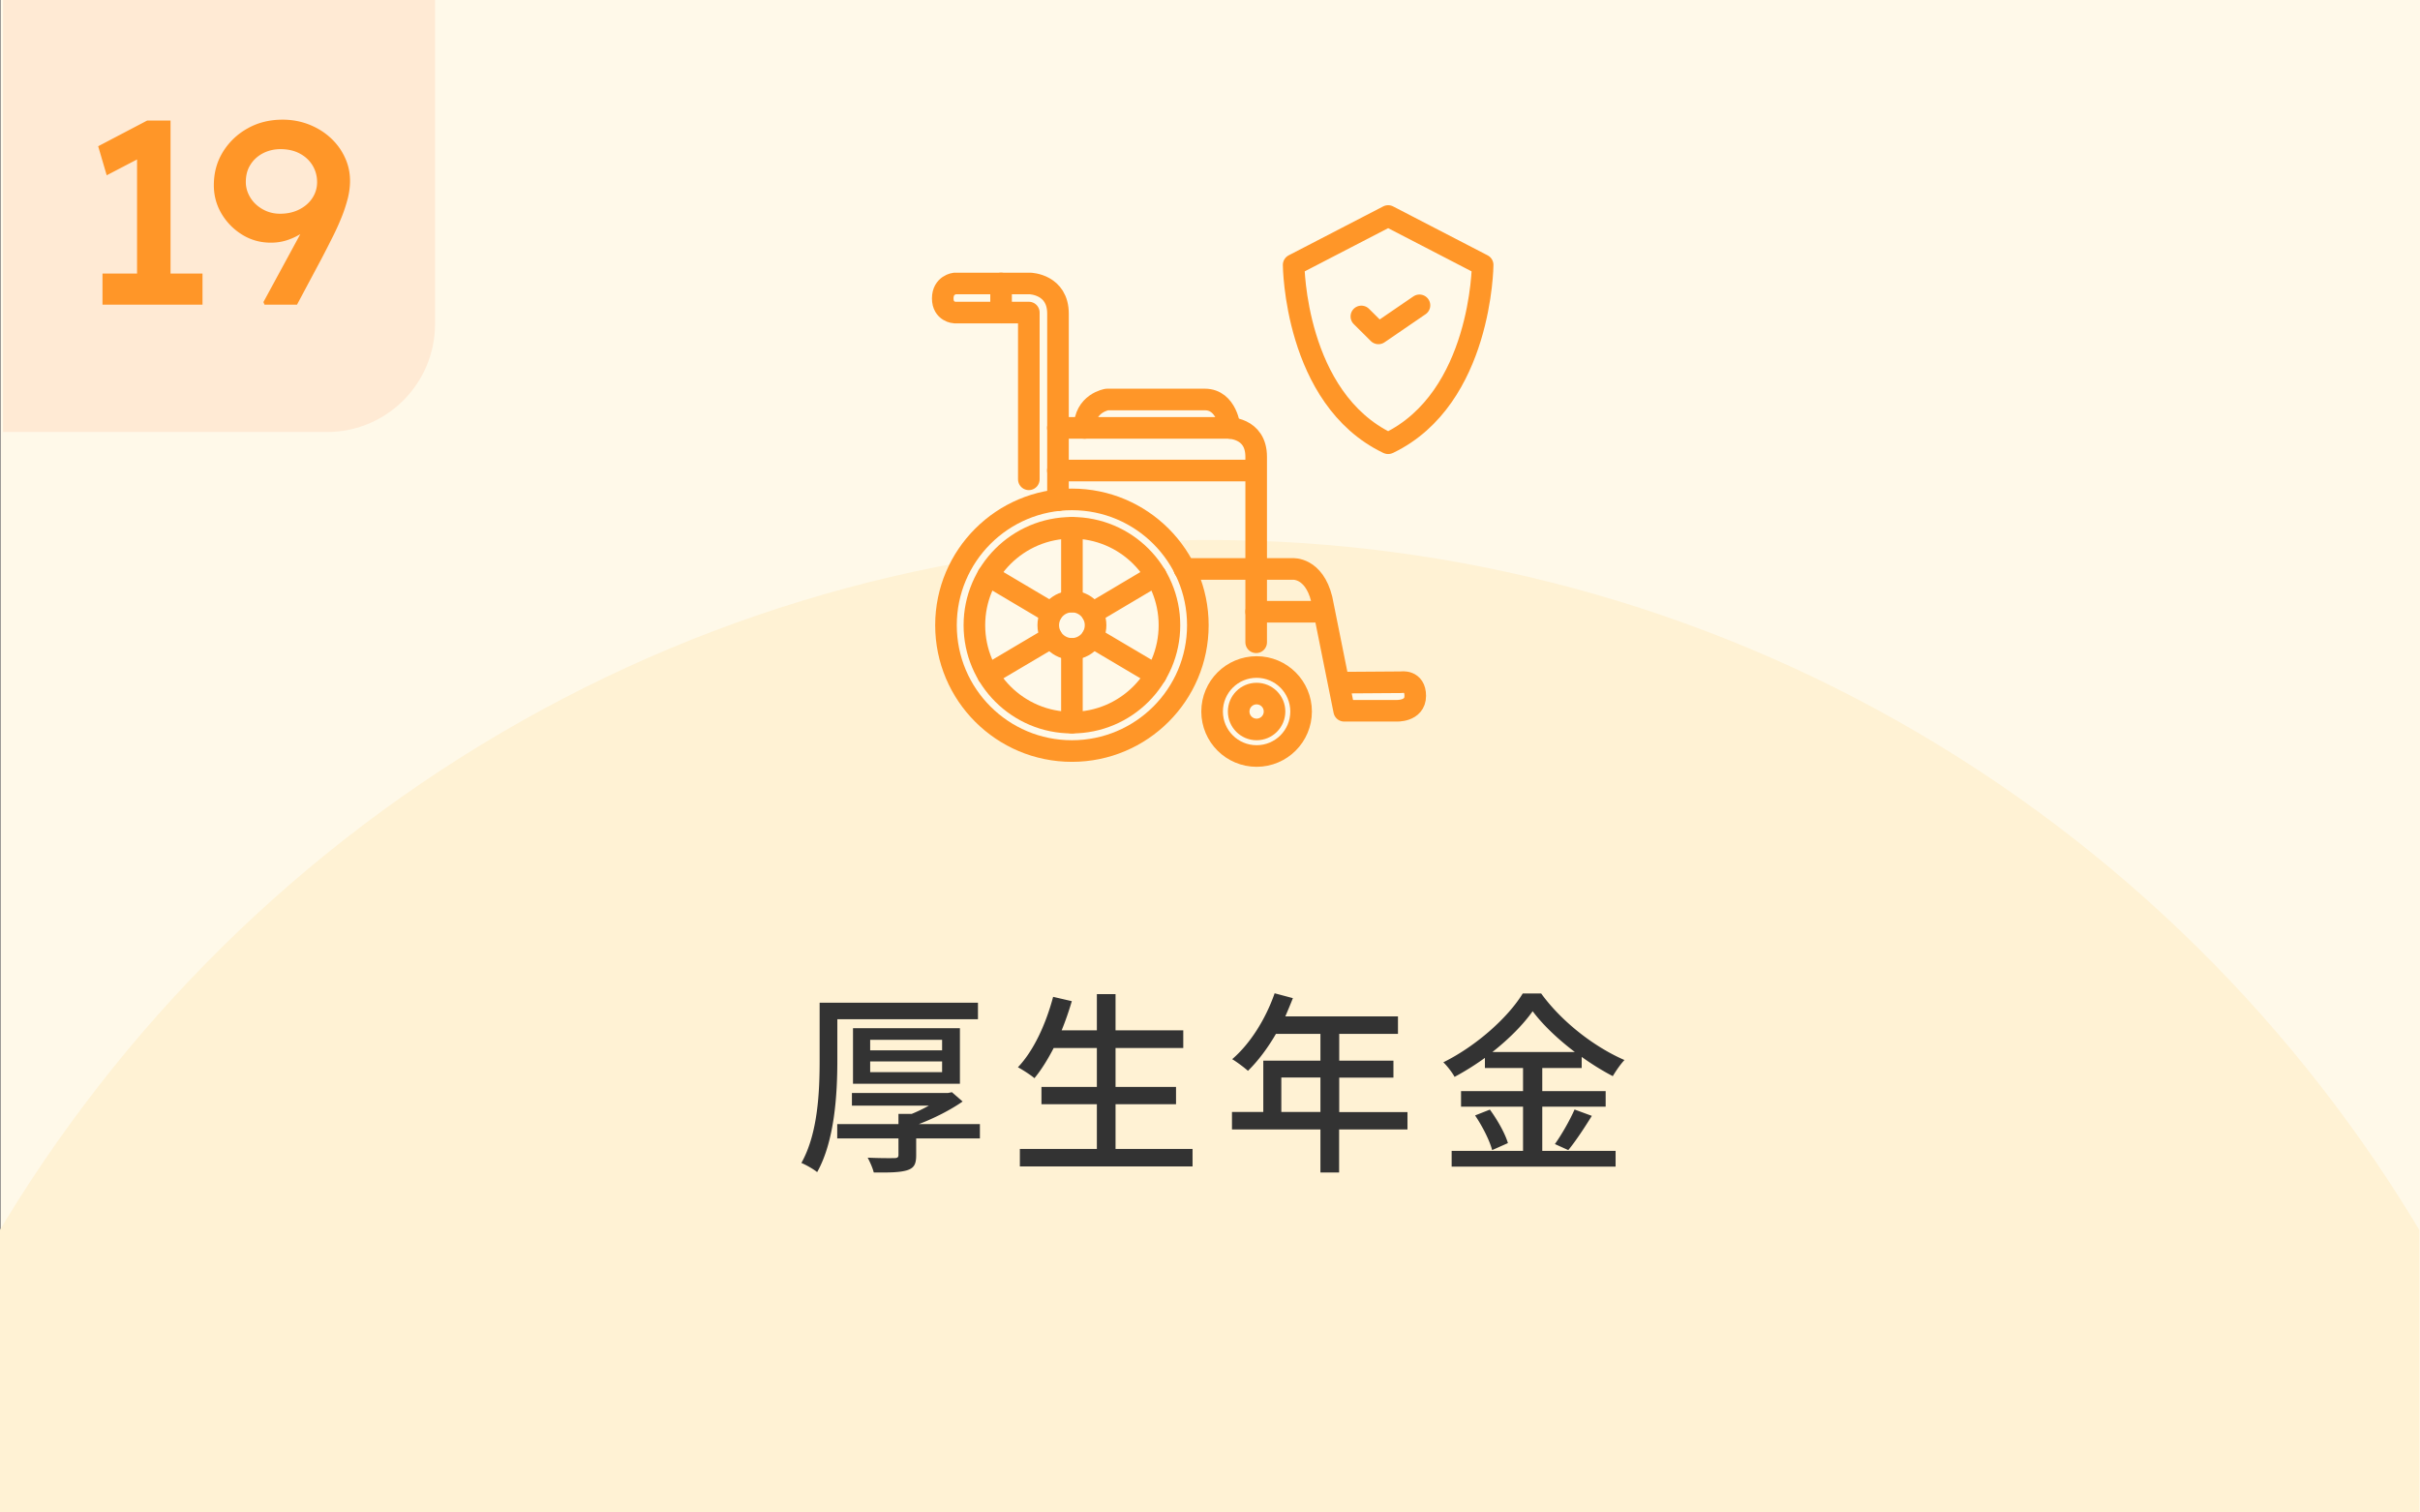
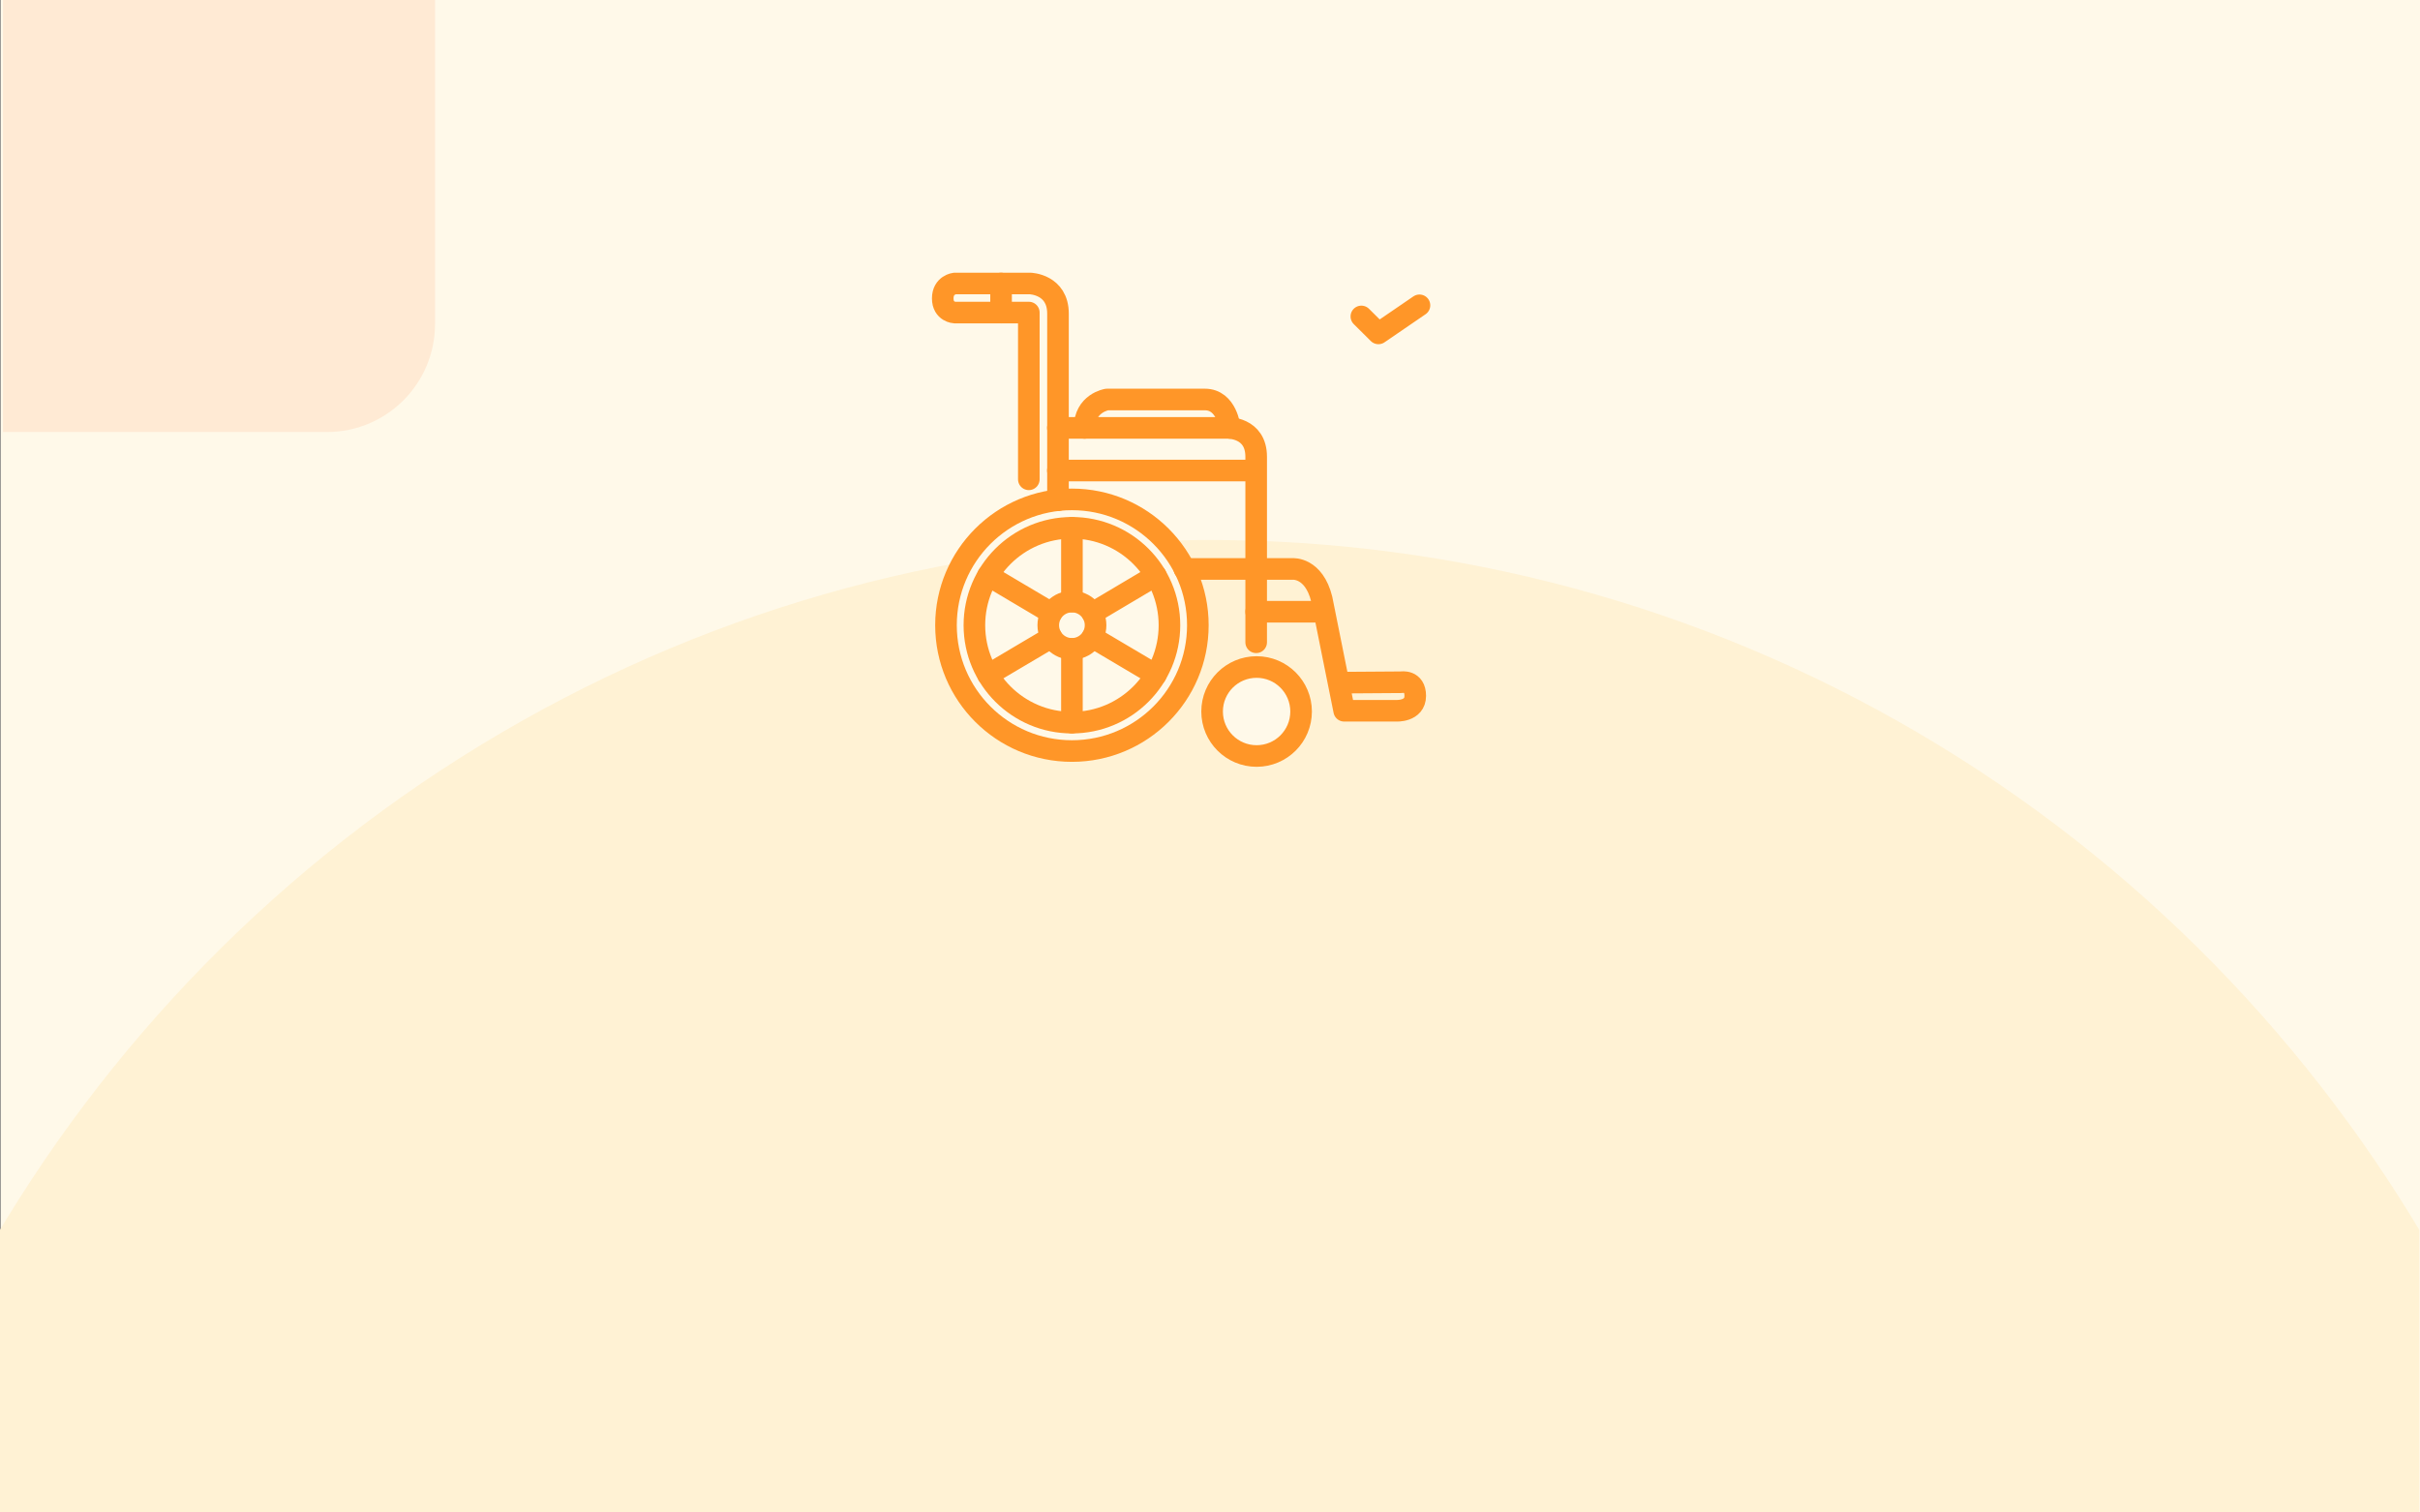
<svg xmlns="http://www.w3.org/2000/svg" data-name="レイヤー 2" viewBox="0 0 224.07 140">
  <rect x="0" y="0" width="224.07" height="140" fill="#808080" stroke="none" />
  <defs>
    <clipPath id="a">
      <path d="M0 0h224v140H0z" style="fill:none" />
    </clipPath>
  </defs>
  <path d="M.07 0h224v140H.07z" style="fill:#fff9e9" />
  <g style="clip-path:url(#a)">
    <ellipse cx="112" cy="183.23" rx="131.18" ry="133.23" style="fill:#fff2d4" />
  </g>
-   <path d="M77.53 98.2c0 3.01-.23 7.42-1.87 10.33-.32-.27-1.04-.68-1.46-.85 1.55-2.75 1.69-6.68 1.69-9.49v-5.35h14.66v1.53H77.53v3.82Zm13.21 7.21h-5.91v1.55c0 .81-.18 1.19-.85 1.4-.67.2-1.64.22-3.08.2-.09-.4-.36-.99-.56-1.37 1.04.05 2.16.05 2.47.04.29 0 .38-.07.38-.31v-1.51h-5.67v-1.33h5.67v-.94h1.22c.54-.22 1.1-.49 1.6-.77h-7.13v-1.17h8.9l.36-.07.99.86c-1.13.79-2.63 1.55-4.05 2.09h5.65v1.33Zm-11.76-5.06V95.2h9.9v5.15zm1.59-3.1h6.66v-.97h-6.66zm0 2.02h6.66v-.99h-6.66zm29.85 7.11V108H94.43v-1.62h7.13v-4.14h-5.13v-1.6h5.13v-3.6h-4c-.56 1.08-1.15 2.03-1.78 2.79-.34-.29-1.08-.77-1.53-1.01 1.46-1.53 2.59-4 3.26-6.52l1.73.4c-.27.92-.59 1.84-.94 2.7h3.26v-3.35h1.73v3.35h6.27v1.64h-6.27v3.6h5.6v1.6h-5.6v4.14zm19.89-1.8h-6.32v3.98h-1.73v-3.98h-8.19v-1.62h2.9v-4.75h5.29v-2.48h-4.12c-.77 1.33-1.67 2.52-2.59 3.42-.32-.29-1.04-.83-1.46-1.08 1.66-1.42 3.1-3.71 3.93-6.1l1.69.45c-.22.56-.47 1.15-.7 1.69h10.43v1.62H124v2.48h5.02v1.57H124v3.19h6.32v1.62Zm-8.05-1.62v-3.19h-3.62v3.19zm20.52 3.6h6.81v1.46h-15.18v-1.46h6.61v-4.09h-5.74v-1.44h5.74v-2.14h-3.53v-.94a25 25 0 0 1-2.81 1.76c-.2-.38-.68-1.01-1.04-1.35 3.06-1.51 6-4.16 7.35-6.37h1.71c1.91 2.63 4.92 4.95 7.71 6.16-.4.43-.79 1.01-1.08 1.49-.95-.49-1.93-1.1-2.88-1.78v1.03h-3.65v2.14h5.87v1.44h-5.87v4.09Zm-4.83-3.82c.7.95 1.42 2.23 1.67 3.1l-1.46.65c-.22-.86-.9-2.21-1.58-3.21zm7.87-5.33c-1.57-1.19-2.97-2.52-3.91-3.78-.86 1.22-2.18 2.56-3.73 3.78h7.63Zm-1.85 8.52c.61-.85 1.39-2.21 1.82-3.2l1.6.59c-.7 1.13-1.51 2.36-2.18 3.17z" style="fill:#333" />
  <path d="M.28 0h40v30c0 5.52-4.48 10-10 10h-30z" style="fill:#ffead4" />
-   <path d="M12.69 27.03V13.4l.91.89-3.72 1.94-.79-2.69 4.54-2.38h2.16v15.86h-3.1Zm-3.2 1.18v-2.88h9.26v2.88zm15 0-.1-.24 5.76-10.61.19 1.7c-.29.5-.62.95-1 1.37q-.57.63-1.26 1.08c-.46.3-.94.54-1.44.71s-1.02.25-1.56.25c-.96 0-1.84-.24-2.64-.73S21 20.6 20.52 19.8c-.48-.81-.72-1.69-.72-2.65 0-1.15.28-2.18.85-3.1a6.2 6.2 0 0 1 2.29-2.17c.96-.54 2.04-.8 3.24-.8.85 0 1.65.15 2.41.44.76.3 1.42.7 1.99 1.22s1.02 1.12 1.34 1.81c.33.69.49 1.42.49 2.21 0 .51-.07 1.04-.2 1.58-.14.54-.32 1.12-.56 1.72s-.52 1.23-.85 1.88c-.33.66-.68 1.35-1.07 2.09l-2.23 4.18h-3.02Zm1.44-8.42c.69 0 1.29-.14 1.81-.41s.92-.63 1.2-1.07.42-.92.42-1.45c0-.56-.14-1.07-.42-1.54-.28-.46-.67-.83-1.18-1.1-.5-.27-1.1-.41-1.79-.41-.59 0-1.13.13-1.62.38-.49.26-.88.61-1.16 1.06-.29.45-.43.98-.43 1.61 0 .5.14.97.41 1.42s.65.81 1.14 1.09q.735.42 1.62.42" style="fill:#ff9628" />
-   <path d="m124.26 63.21 5.95.1s1.76 1.82-.4 2.67l-5.24-.3-.3-2.47Z" style="fill:#fff9e9" />
-   <path d="M137.28 24.53 128.53 20l-8.75 4.53s.08 12.33 8.7 16.49l.05.02.05-.02c8.62-4.16 8.7-16.49 8.7-16.49" style="fill:#fff9e9;stroke:#ff9628;stroke-linecap:round;stroke-linejoin:round;stroke-width:2px" />
  <path d="m126.05 29.3 1.58 1.57 3.8-2.6" style="fill:none;stroke:#ff9628;stroke-linecap:round;stroke-linejoin:round;stroke-width:2px" />
  <ellipse cx="99.25" cy="57.89" rx="11.66" ry="11.65" style="fill:#fff9e9;stroke:#ff9628;stroke-linecap:round;stroke-linejoin:round;stroke-width:2px" />
  <ellipse cx="99.25" cy="57.89" rx="9.03" ry="9.02" style="fill:none;stroke:#ff9628;stroke-linecap:round;stroke-linejoin:round;stroke-width:2px" />
  <circle cx="116.35" cy="65.88" r="4.12" style="fill:#fff9e9;stroke:#ff9628;stroke-linecap:round;stroke-linejoin:round;stroke-width:2px" />
-   <circle cx="116.35" cy="65.88" r="1.66" style="fill:none;stroke:#ff9628;stroke-linecap:round;stroke-linejoin:round;stroke-width:2px" />
  <circle cx="99.25" cy="57.89" r="2.19" style="fill:none;stroke:#ff9628;stroke-linecap:round;stroke-linejoin:round;stroke-width:2px" />
  <path d="M99.25 60.08v6.83m0-18.04v6.83m1.89 3.31 5.88 3.48m-15.54-9.21 5.87 3.48m.01 2.25-5.88 3.48m15.54-9.21-5.88 3.49m-5.88-12.39V28.94H88.4s-1.11-.05-1.11-1.31 1.11-1.38 1.11-1.38h6.99s2.57.07 2.57 2.79v17.28" style="fill:none;stroke:#ff9628;stroke-linecap:round;stroke-linejoin:round;stroke-width:2px" />
  <path d="M97.95 39.62h15.69s2.67-.09 2.67 2.67v17.18m-18.36-15.9h18.36" style="fill:none;stroke:#ff9628;stroke-linecap:round;stroke-linejoin:round;stroke-width:2px" />
  <path d="M113.87 39.62s-.26-2.63-2.31-2.63h-9.06s-2.08.32-2.08 2.63m9.24 13.06h10.03s1.96-.16 2.69 2.79l2.08 10.34h4.8s1.78.11 1.78-1.38-1.29-1.26-1.29-1.26l-5.81.04m-7.63-6.57h6.31M92.69 26.25v2.69" style="fill:none;stroke:#ff9628;stroke-linecap:round;stroke-linejoin:round;stroke-width:2px" />
</svg>